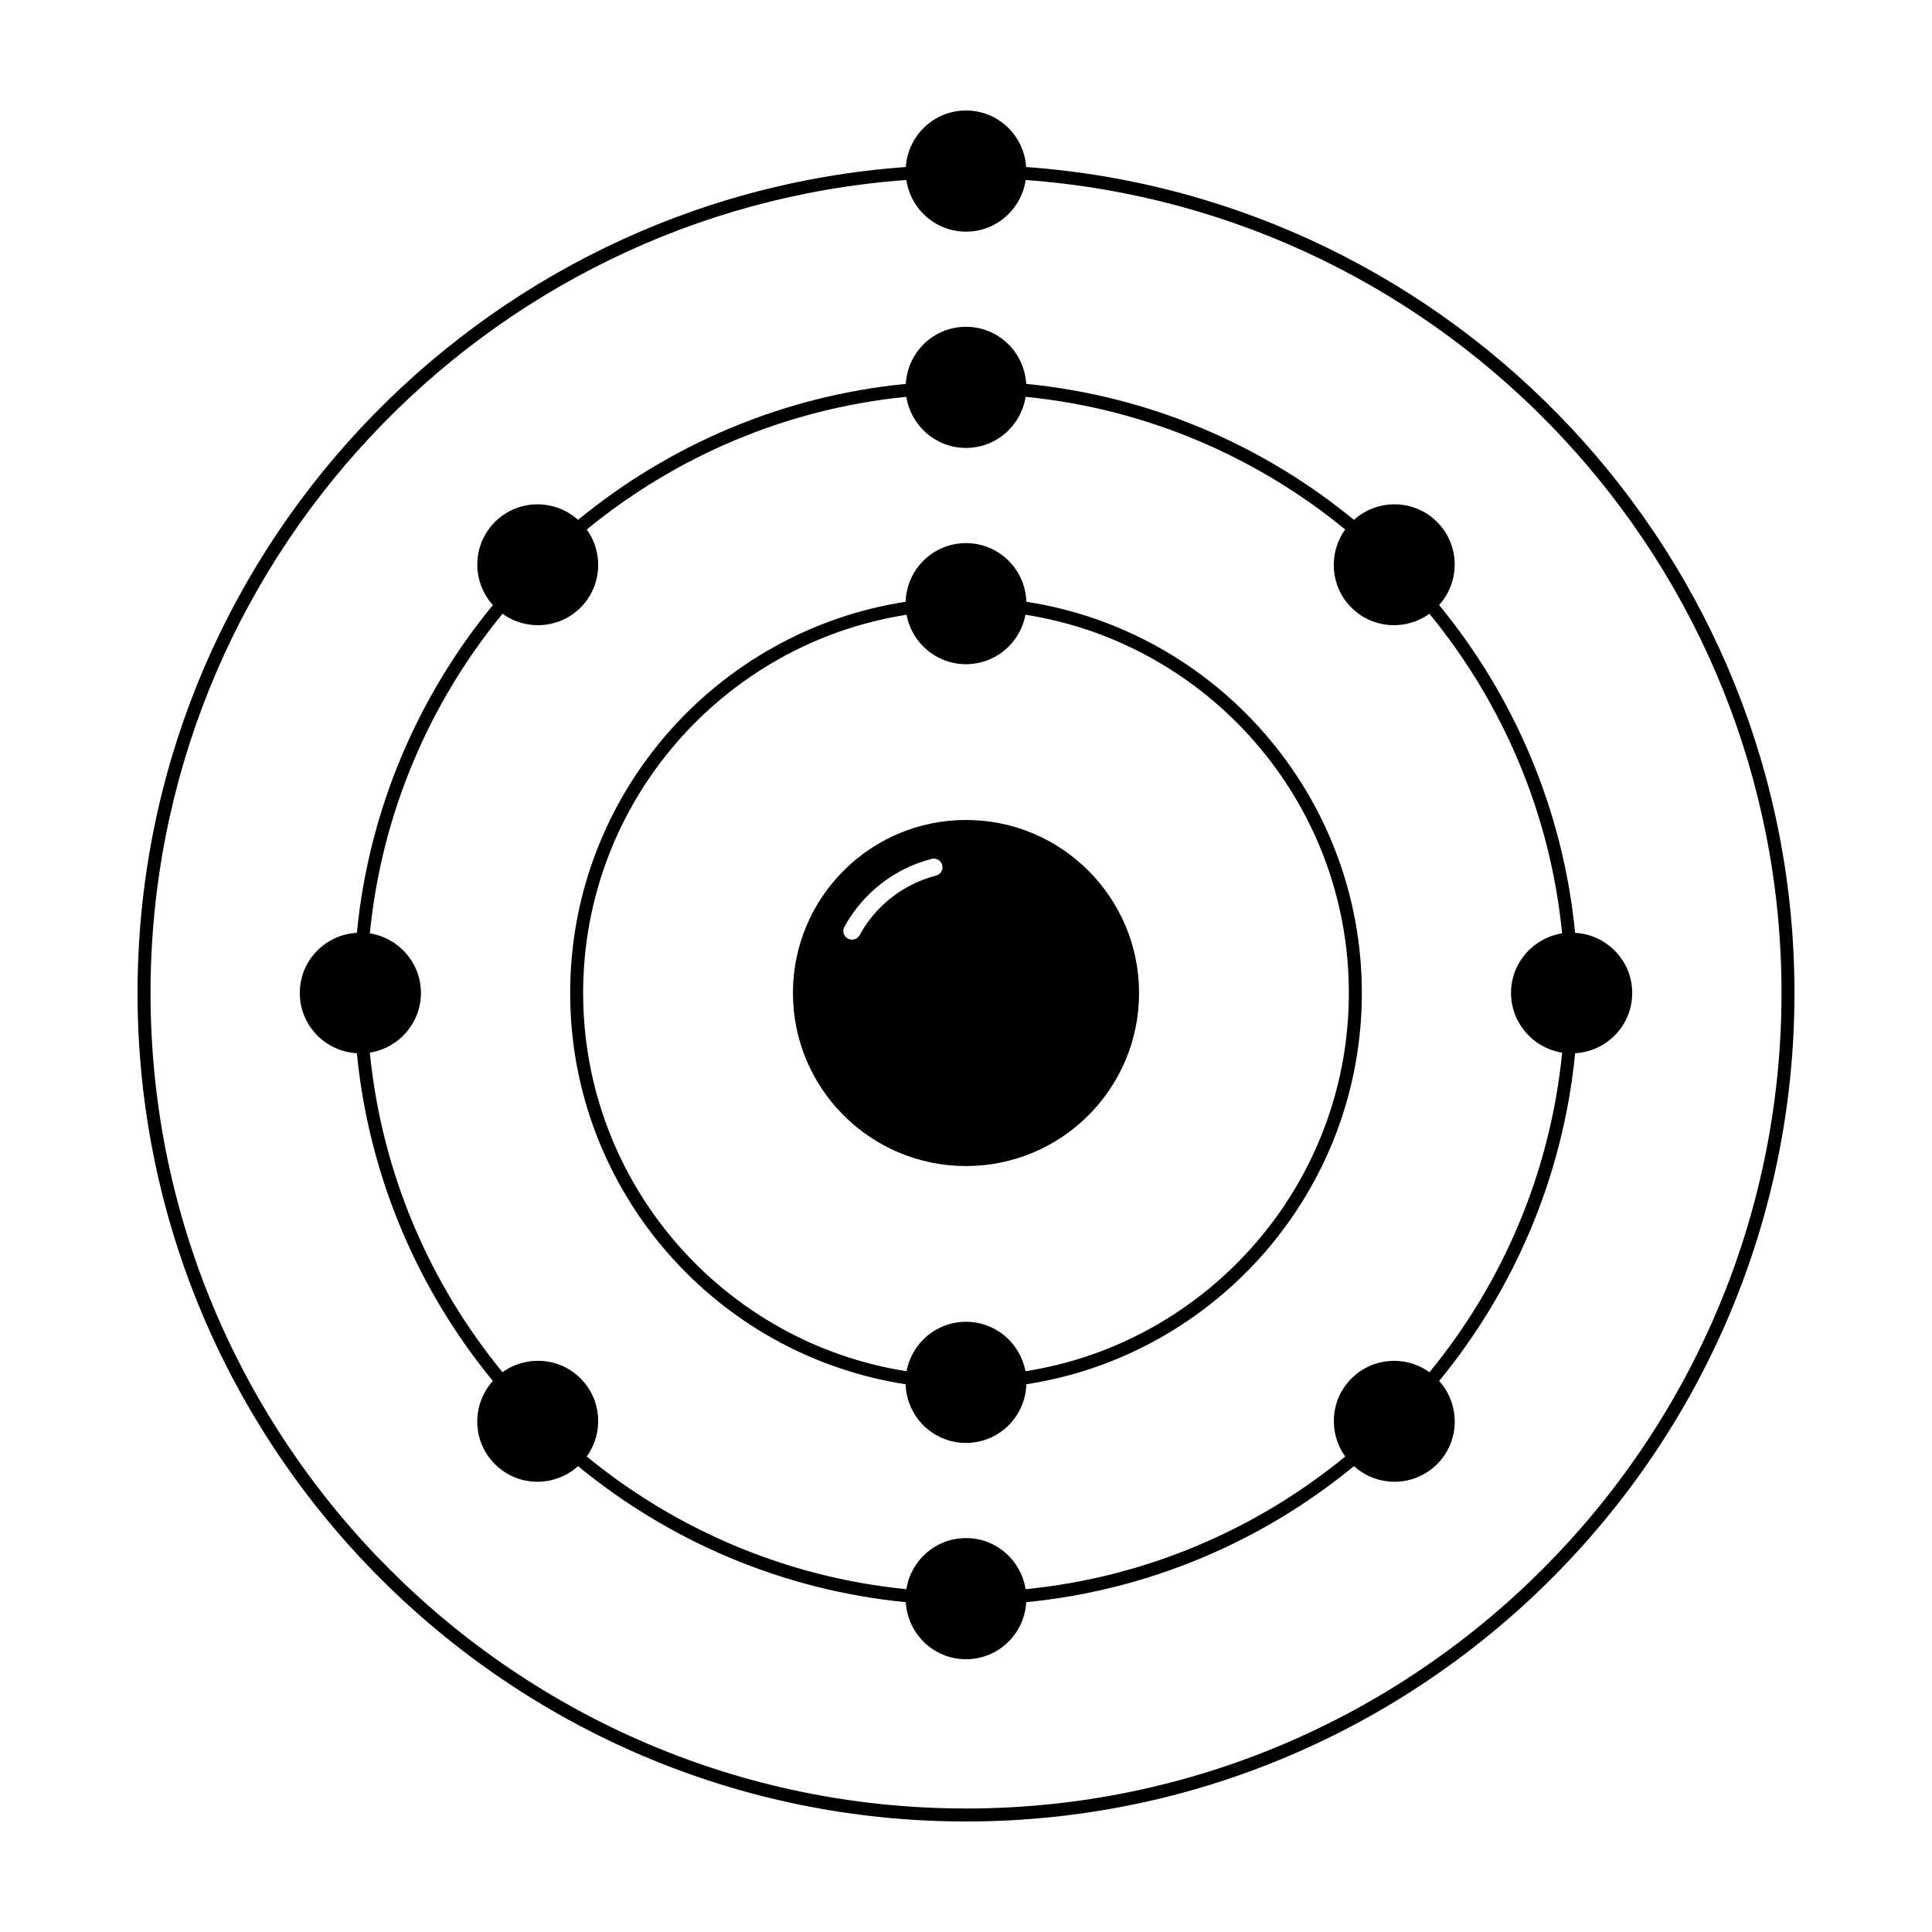
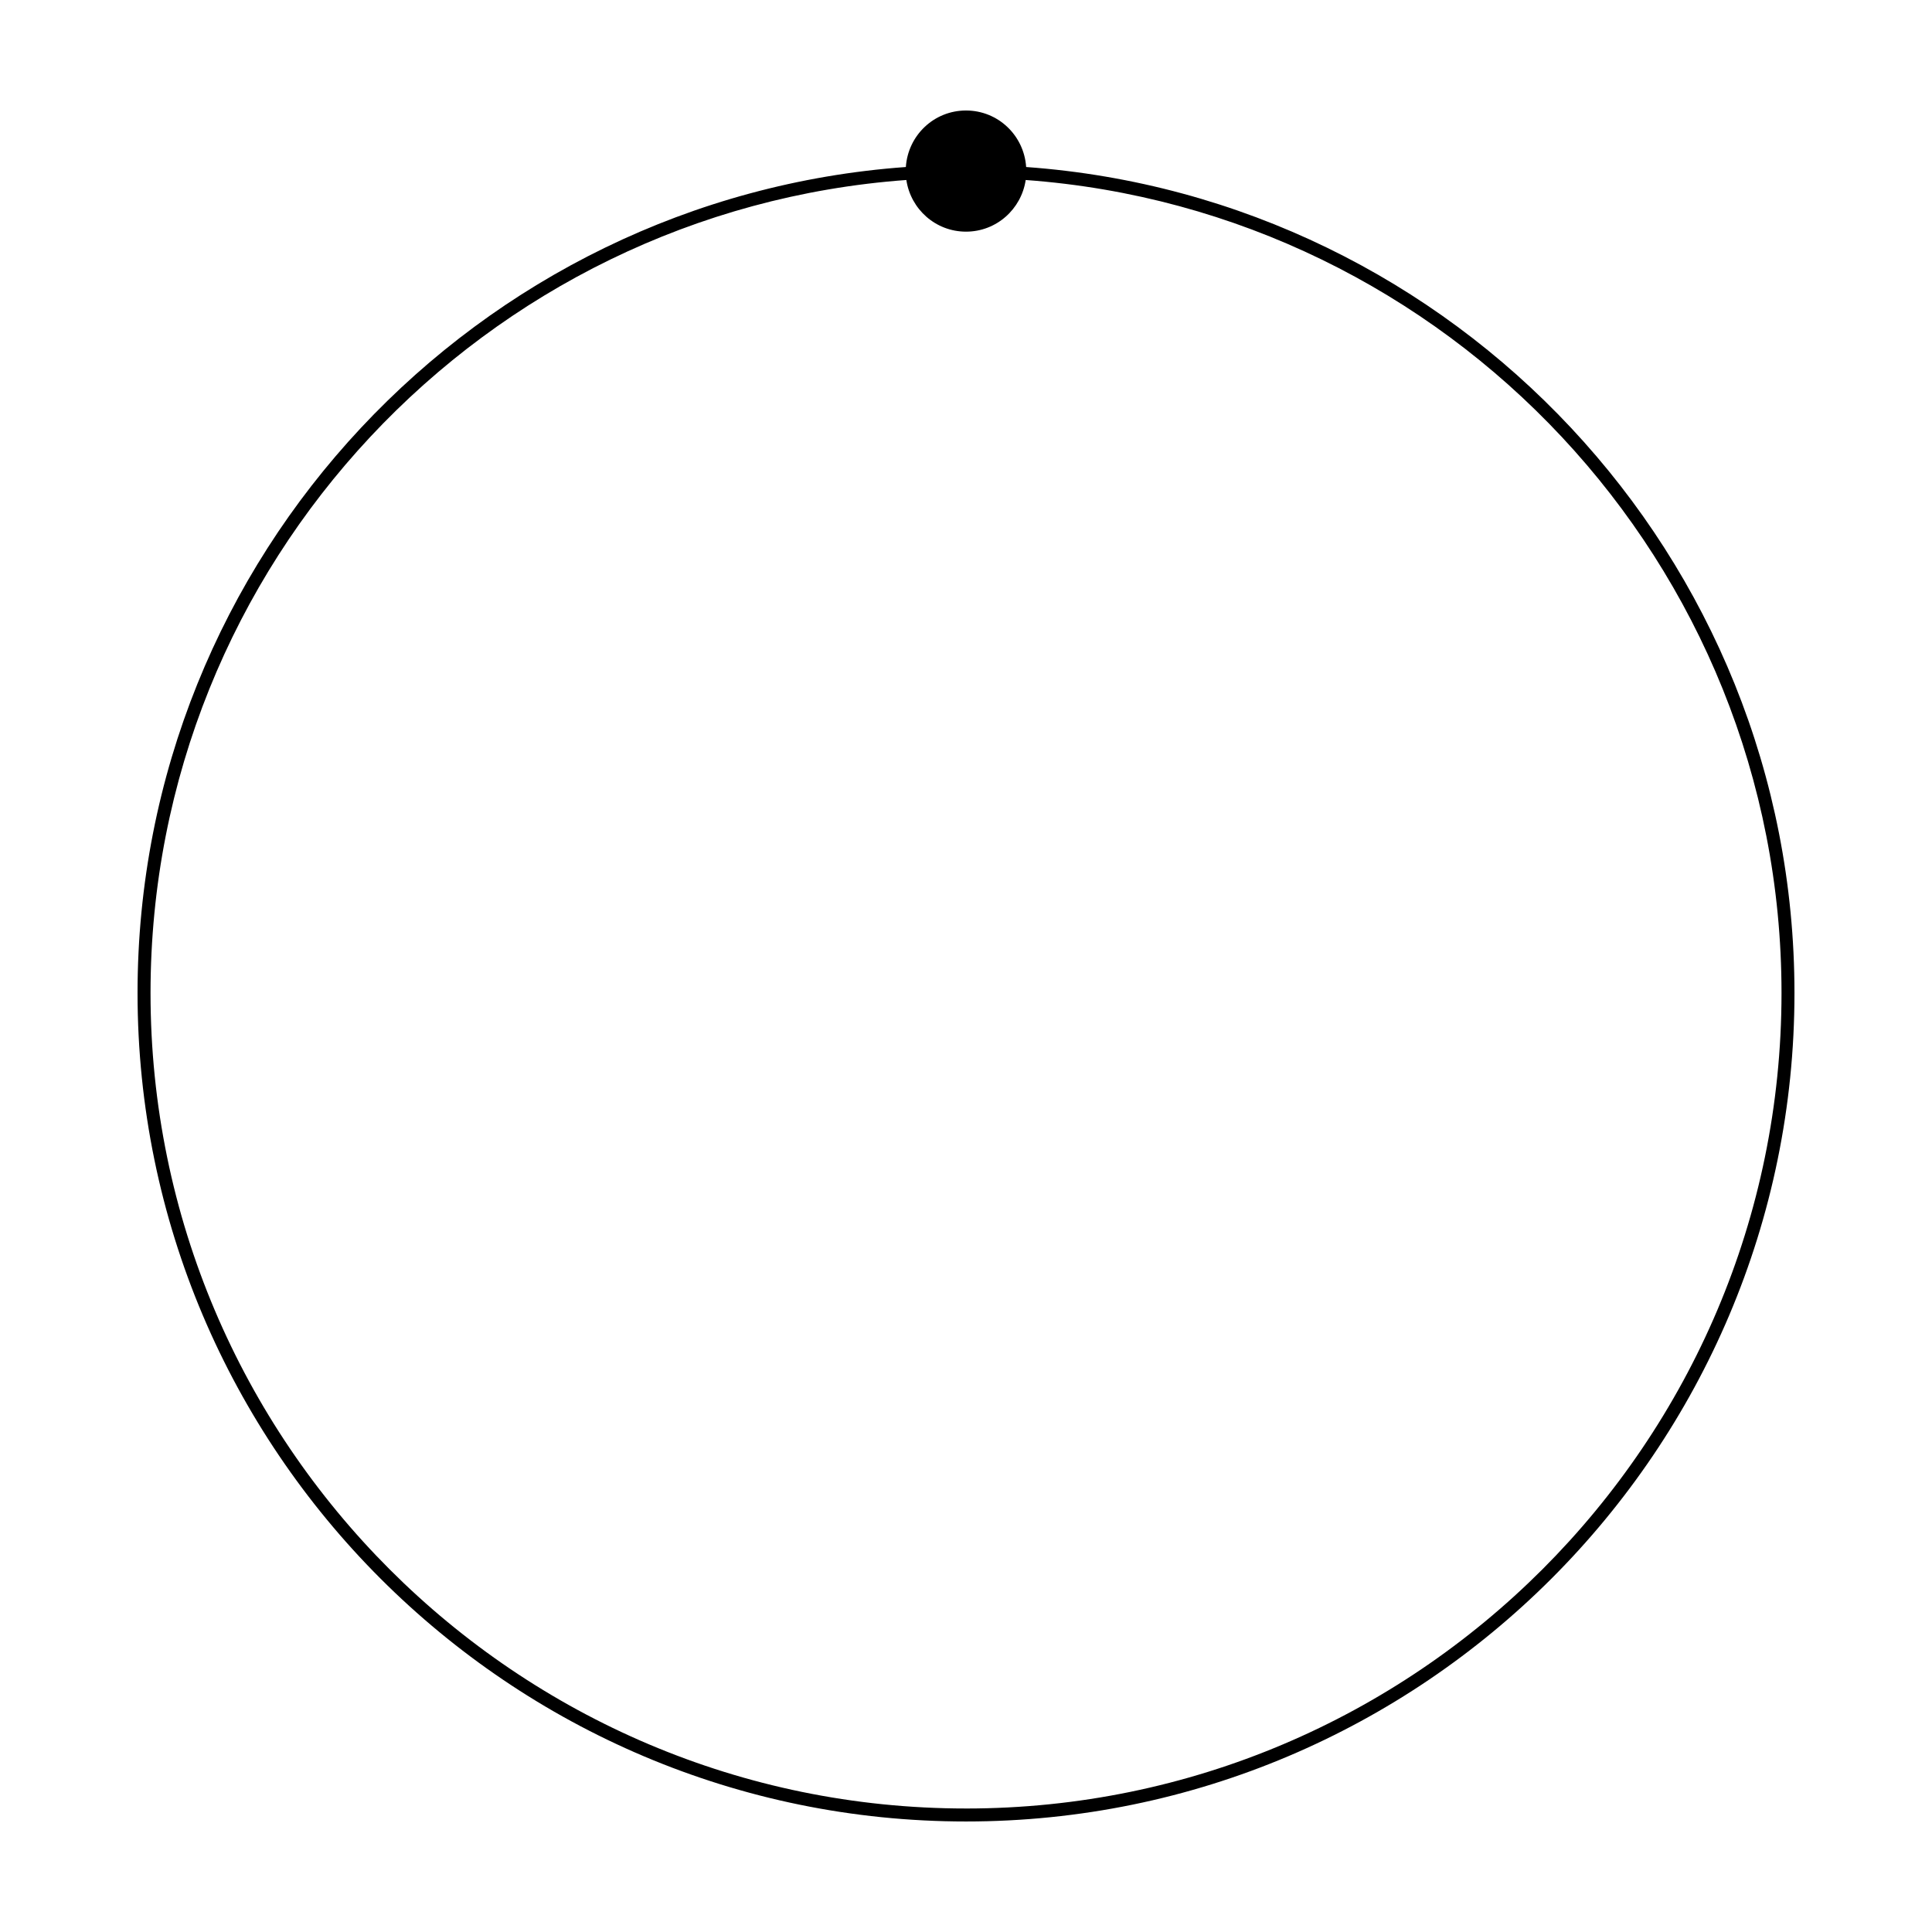
<svg xmlns="http://www.w3.org/2000/svg" fill="#000000" width="800px" height="800px" version="1.1" viewBox="144 144 512 512">
  <g>
-     <path d="m400 361.3c-25.316 0-45.863 20.535-45.863 45.855 0 25.332 20.539 45.863 45.863 45.863 25.328 0 45.863-20.523 45.863-45.863-0.004-25.32-20.539-45.855-45.863-45.855zm-7.957 14.754c-8.594 2.195-15.977 7.934-20.242 15.773-0.418 0.754-1.203 1.188-2.012 1.188-0.371 0-0.746-0.09-1.098-0.281-1.113-0.605-1.527-1.996-0.922-3.102 4.875-8.949 13.312-15.512 23.145-18.02 1.234-0.324 2.469 0.438 2.785 1.656 0.312 1.223-0.426 2.473-1.656 2.785z" />
-     <path d="m416 303.48c-0.273-8.625-7.301-15.547-16-15.547s-15.73 6.922-16 15.547c-50.273 7.734-88.902 51.281-88.902 103.68 0 52.406 38.621 95.957 88.902 103.68 0.273 8.637 7.301 15.551 16 15.551s15.73-6.918 16-15.551c50.273-7.727 88.902-51.277 88.902-103.68-0.004-52.402-38.629-95.953-88.902-103.68zm-0.246 203.91c-1.387-7.453-7.894-13.105-15.754-13.105s-14.367 5.652-15.754 13.105c-48.492-7.594-85.707-49.645-85.707-100.24s37.215-92.641 85.707-100.24c1.387 7.461 7.894 13.109 15.754 13.109s14.367-5.644 15.754-13.109c48.492 7.598 85.707 49.645 85.707 100.24s-37.215 92.652-85.707 100.24z" />
    <path d="m415.94 188.26c-0.559-8.363-7.434-14.977-15.938-14.977s-15.383 6.613-15.941 14.977c-113.64 8.203-203.61 103.21-203.61 218.9 0 121.06 98.488 219.55 219.55 219.55 121.06 0 219.55-98.488 219.55-219.55-0.004-115.69-89.969-210.7-203.61-218.9zm-15.938 435.01c-119.16 0-216.11-96.949-216.11-216.11 0-113.83 88.5-207.33 200.3-215.46 1.148 7.731 7.75 13.691 15.812 13.691s14.66-5.961 15.816-13.688c111.8 8.133 200.3 101.63 200.3 215.46-0.004 119.16-96.957 216.11-216.12 216.11z" />
-     <path d="m576.55 407.16c0-8.539-6.695-15.469-15.125-15.949-3.215-32.781-16.219-62.723-36.043-86.863 5.656-6.297 5.516-15.961-0.543-22.023-6.066-6.066-15.73-6.207-22.031-0.551-24.137-19.828-54.078-32.828-86.852-36.039-0.488-8.43-7.406-15.129-15.957-15.129-8.551 0-15.469 6.699-15.957 15.129-32.773 3.215-62.715 16.211-86.852 36.039-6.301-5.656-15.965-5.516-22.031 0.551-6.062 6.051-6.203 15.723-0.543 22.031-19.828 24.137-32.832 54.078-36.043 86.852-8.43 0.484-15.125 7.41-15.125 15.949 0 8.555 6.695 15.469 15.125 15.961 3.215 32.777 16.219 62.711 36.039 86.848-5.664 6.301-5.523 15.98 0.539 22.043 6.066 6.066 15.738 6.207 22.043 0.535 24.137 19.836 54.078 32.84 86.852 36.051 0.488 8.418 7.406 15.121 15.957 15.121 8.551 0 15.469-6.699 15.957-15.121 32.777-3.219 62.719-16.223 86.855-36.051 6.301 5.672 15.973 5.531 22.035-0.535 6.062-6.062 6.203-15.738 0.535-22.043 19.828-24.137 32.832-54.07 36.043-86.848 8.426-0.492 15.121-7.402 15.121-15.957zm-18.562 15.805c-3.168 31.945-15.852 61.137-35.16 84.699-6.273-4.516-15.035-3.996-20.676 1.648-5.644 5.644-6.168 14.398-1.648 20.676-23.562 19.312-52.754 31.996-84.707 35.164-1.211-7.668-7.789-13.543-15.801-13.543s-14.59 5.875-15.801 13.543c-31.953-3.176-61.141-15.855-84.699-35.164 4.519-6.266 4-15.043-1.641-20.688-5.644-5.644-14.414-6.16-20.688-1.648-19.312-23.559-31.996-52.75-35.16-84.695 7.664-1.211 13.543-7.793 13.543-15.805 0-8.004-5.875-14.582-13.543-15.801 3.168-31.953 15.852-61.141 35.164-84.699 6.266 4.519 15.039 4.004 20.68-1.637 5.644-5.644 6.168-14.414 1.641-20.691 23.562-19.312 52.754-31.992 84.699-35.16 1.211 7.664 7.789 13.543 15.801 13.543 8.012 0 14.59-5.879 15.801-13.543 31.953 3.176 61.141 15.852 84.699 35.16-4.519 6.277-4 15.047 1.641 20.691 5.644 5.644 14.41 6.152 20.68 1.637 19.316 23.562 32.004 52.754 35.164 84.699-7.664 1.219-13.543 7.793-13.543 15.801 0.02 8.016 5.894 14.598 13.555 15.812z" />
  </g>
</svg>